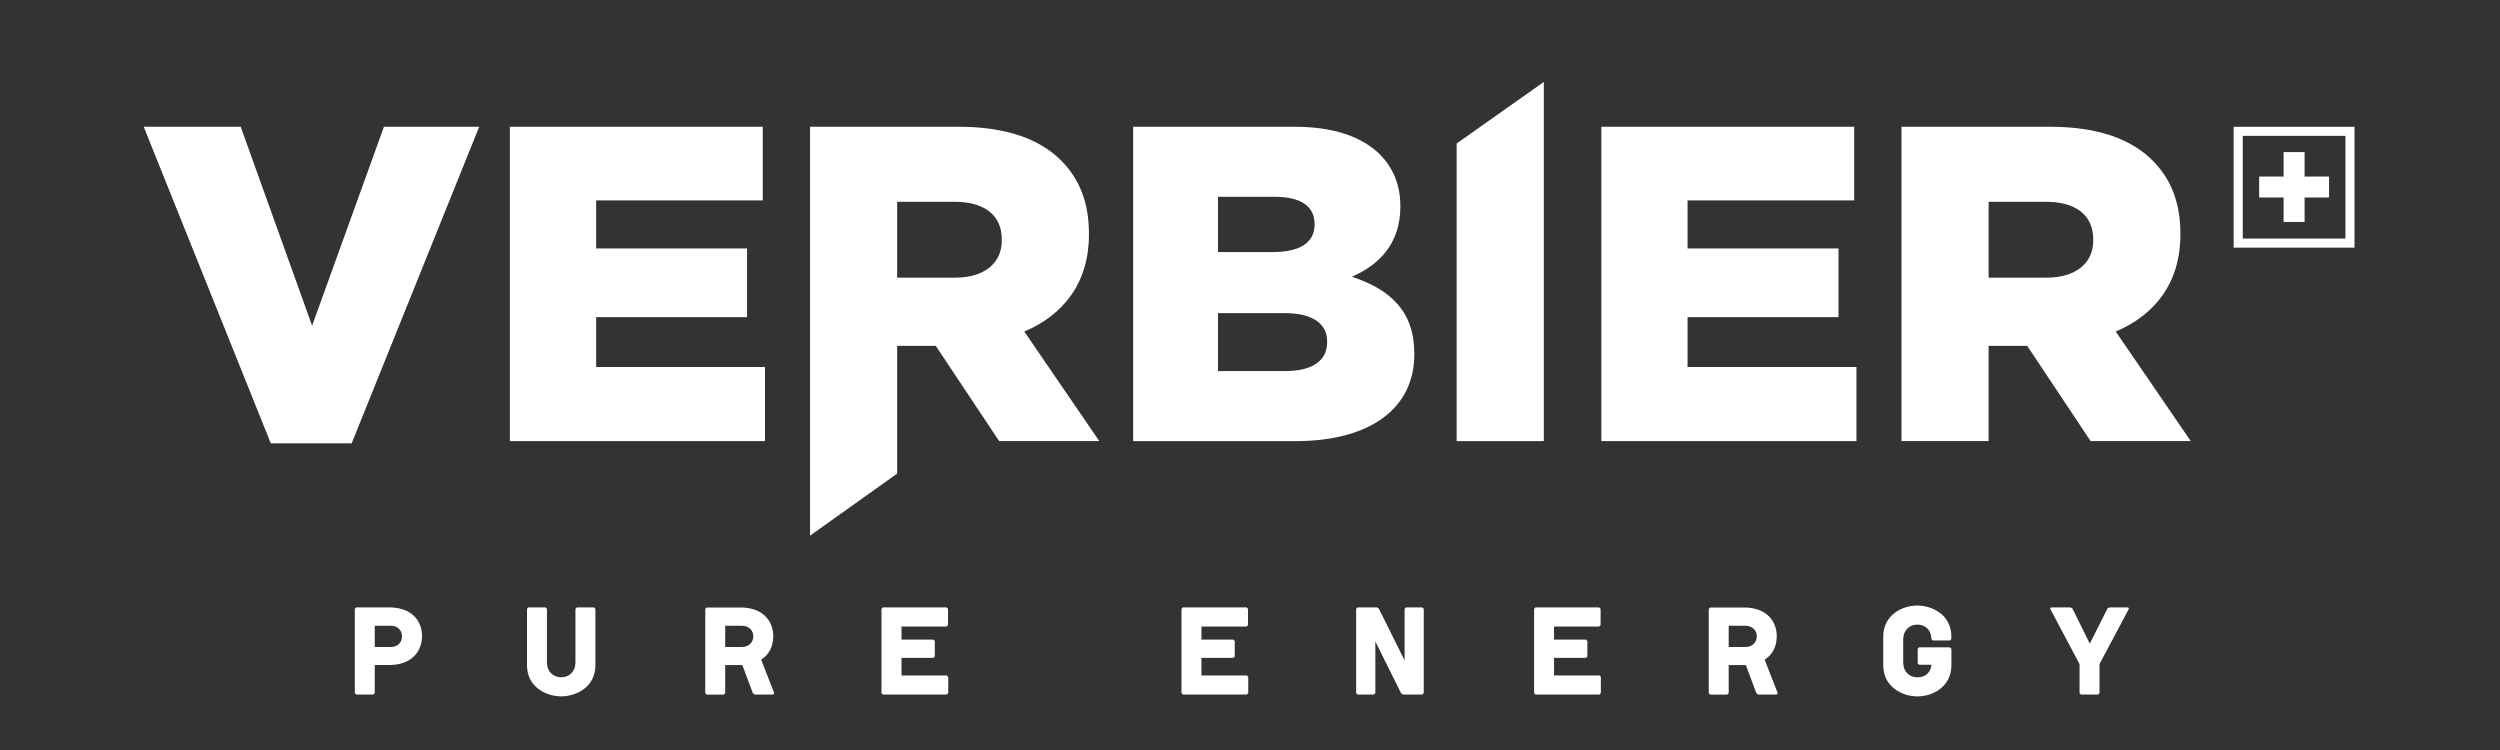
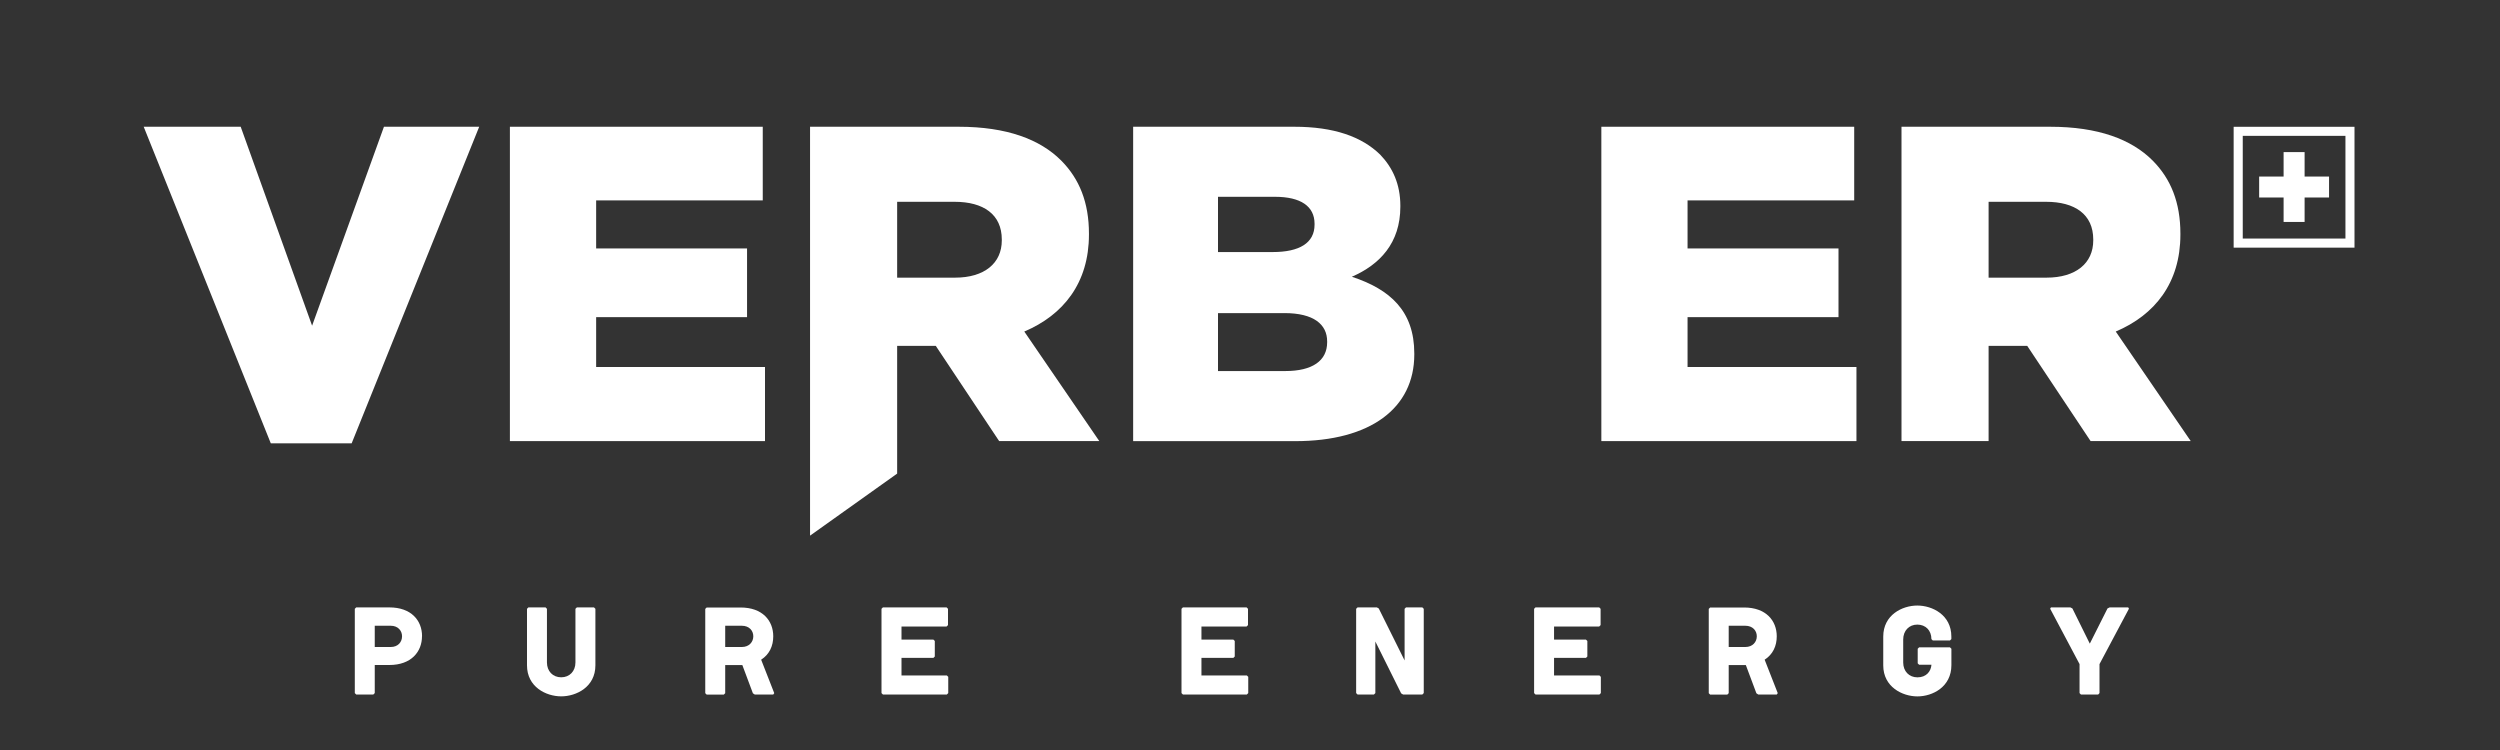
<svg xmlns="http://www.w3.org/2000/svg" version="1.1" viewBox="0 0 500 150">
  <rect x="0" y="0" width="500" height="150" fill="#333333" stroke="none" />
  <defs>
    <style>
      .cls-1 {
        fill: #fff;
      }

      .cls-2 {
        fill: none;
      }

      .cls-3 {
        clip-path: url(#clippath-1);
      }

      .cls-4 {
        clip-path: url(#clippath-3);
      }

      .cls-5 {
        clip-path: url(#clippath-2);
      }

      .cls-6 {
        clip-path: url(#clippath);
      }
    </style>
    <clipPath id="clippath">
      <rect class="cls-2" x="28.74" y="16.39" width="442.17" height="122.89" />
    </clipPath>
    <clipPath id="clippath-1">
      <rect class="cls-2" x="28.74" y="16.39" width="442.17" height="122.89" />
    </clipPath>
    <clipPath id="clippath-2">
      <rect class="cls-2" x="28.74" y="16.39" width="442.17" height="122.89" />
    </clipPath>
    <clipPath id="clippath-3">
      <rect class="cls-2" x="28.74" y="16.39" width="442.17" height="122.89" />
    </clipPath>
  </defs>
  <g>
    <g id="Calque_1">
      <g class="cls-6">
        <path class="cls-1" d="M80.41,127.26c0-1.12-.81-2.11-2.26-2.11h-3.2v4.25h3.2c1.45,0,2.26-.99,2.26-2.14M84.4,127.23c0,3.13-2.16,5.77-6.53,5.77h-2.92v5.62l-.28.28h-3.43l-.28-.28v-16.86l.28-.28h6.64c4.37,0,6.53,2.62,6.53,5.75" />
        <path class="cls-1" d="M119.08,121.76v11.31c0,4.32-3.81,6.2-6.84,6.2s-6.84-1.88-6.84-6.2v-11.31l.28-.28h3.43l.28.28v10.73c0,1.75,1.17,2.97,2.85,2.97s2.85-1.22,2.85-2.97v-10.73l.28-.28h3.43l.28.28Z" />
        <path class="cls-1" d="M148.37,125.15h-3.33v4.25h3.33c1.47,0,2.29-1.02,2.29-2.14s-.81-2.11-2.29-2.11M154.65,127.26c0,1.93-.76,3.61-2.42,4.68l2.62,6.69-.2.28h-3.69l-.38-.25-2.11-5.64h-3.43v5.62l-.28.28h-3.43l-.28-.28v-16.86l.28-.28h6.79c4.37,0,6.53,2.62,6.53,5.77" />
      </g>
      <polygon class="cls-1" points="176.58 121.48 176.3 121.76 176.3 138.62 176.58 138.9 189.37 138.9 189.65 138.62 189.65 135.37 189.37 135.09 180.3 135.09 180.3 131.58 186.68 131.58 186.96 131.3 186.96 128.2 186.68 127.92 180.3 127.92 180.3 125.3 189.32 125.3 189.6 125.02 189.6 121.76 189.32 121.48 176.58 121.48" />
      <polygon class="cls-1" points="236.58 121.48 236.3 121.76 236.3 138.62 236.58 138.9 249.37 138.9 249.65 138.62 249.65 135.37 249.37 135.09 240.29 135.09 240.29 131.58 246.67 131.58 246.95 131.3 246.95 128.2 246.67 127.92 240.29 127.92 240.29 125.3 249.32 125.3 249.6 125.02 249.6 121.76 249.32 121.48 236.58 121.48" />
      <polygon class="cls-1" points="281.2 121.48 280.92 121.76 280.92 132.09 275.75 121.69 275.37 121.48 271.51 121.48 271.23 121.76 271.23 138.62 271.51 138.9 274.79 138.9 275.07 138.62 275.07 128.3 280.23 138.67 280.61 138.9 284.47 138.9 284.75 138.62 284.75 121.76 284.47 121.48 281.2 121.48" />
      <polygon class="cls-1" points="307.1 121.48 306.82 121.76 306.82 138.62 307.1 138.9 319.89 138.9 320.17 138.62 320.17 135.37 319.89 135.09 310.81 135.09 310.81 131.58 317.19 131.58 317.47 131.3 317.47 128.2 317.19 127.92 310.81 127.92 310.81 125.3 319.84 125.3 320.12 125.02 320.12 121.76 319.84 121.48 307.1 121.48" />
      <g class="cls-3">
        <path class="cls-1" d="M349.07,125.15h-3.33v4.25h3.33c1.47,0,2.29-1.02,2.29-2.14s-.81-2.11-2.29-2.11M355.35,127.26c0,1.93-.76,3.61-2.42,4.68l2.62,6.69-.2.28h-3.69l-.38-.25-2.11-5.64h-3.43v5.62l-.28.28h-3.43l-.28-.28v-16.86l.28-.28h6.79c4.37,0,6.53,2.62,6.53,5.77" />
        <path class="cls-1" d="M390,129.47l.28.28v3.28c0,4.37-3.79,6.25-6.79,6.25s-6.84-1.88-6.84-6.2v-5.77c0-4.32,3.79-6.2,6.81-6.2s6.81,1.88,6.81,6.2v.51l-.28.28h-3.43l-.28-.28c0-1.75-1.17-2.9-2.82-2.9s-2.82,1.22-2.82,2.98v4.6c0,1.75,1.17,2.97,2.85,2.97,1.8,0,2.7-1.22,2.8-2.52h-2.47l-.28-.28v-2.92l.28-.28h6.18Z" />
      </g>
      <polygon class="cls-1" points="421.93 121.48 421.5 121.69 417.96 128.73 414.48 121.69 414.07 121.48 410.19 121.48 410.03 121.74 415.91 132.82 415.91 138.62 416.18 138.9 419.64 138.9 419.9 138.62 419.9 132.82 425.79 121.74 425.64 121.48 421.93 121.48" />
      <polygon class="cls-1" points="76.79 25.35 62.42 65.14 48.14 25.35 28.74 25.35 54.16 88.67 70.33 88.67 95.84 25.35 76.79 25.35" />
      <polygon class="cls-1" points="101.98 25.35 152.55 25.35 152.55 40.08 119.23 40.08 119.23 49.69 149.41 49.69 149.41 63.43 119.23 63.43 119.23 73.4 153 73.4 153 88.22 101.98 88.22 101.98 25.35" />
      <g class="cls-5">
        <path class="cls-1" d="M191.02,55.53c5.84,0,9.34-2.87,9.34-7.45v-.18c0-5.03-3.68-7.54-9.43-7.54h-11.5v15.18h11.59ZM162.01,25.35h29.73c9.61,0,16.26,2.52,20.48,6.74,3.68,3.69,5.57,8.44,5.57,14.64v.18c0,9.7-5.12,16.08-12.93,19.4l15,21.91h-20.03l-12.67-19.04h-7.73v25.54l-17.42,12.41V25.35Z" />
        <path class="cls-1" d="M256.89,62.63h-13.29v11.58h13.48c5.39,0,8.35-2.06,8.35-5.75v-.18c0-3.41-2.7-5.66-8.54-5.66M262.91,44.75c0-3.5-2.78-5.39-7.9-5.39h-11.41v11.05h10.96c5.3,0,8.35-1.8,8.35-5.48v-.18ZM226.63,25.35h32.25c7.9,0,13.47,1.98,17.15,5.57,2.51,2.6,4.04,5.93,4.04,10.24v.18c0,7.28-4.13,11.59-9.7,14.01,7.64,2.52,12.49,6.83,12.49,15.36v.18c0,10.78-8.81,17.34-23.8,17.34h-32.43V25.35Z" />
      </g>
-       <polygon class="cls-1" points="308.76 16.39 291.33 28.7 291.33 88.22 308.76 88.22 308.76 16.39" />
      <polygon class="cls-1" points="320.27 25.35 370.84 25.35 370.84 40.08 337.51 40.08 337.51 49.69 367.7 49.69 367.7 63.43 337.51 63.43 337.51 73.4 371.29 73.4 371.29 88.22 320.27 88.22 320.27 25.35" />
      <g class="cls-4">
        <path class="cls-1" d="M409.31,55.53c5.84,0,9.34-2.87,9.34-7.45v-.18c0-5.03-3.68-7.54-9.43-7.54h-11.5v15.18h11.59ZM380.3,25.35h29.73c9.61,0,16.26,2.52,20.48,6.74,3.68,3.69,5.57,8.44,5.57,14.64v.18c0,9.7-5.12,16.08-12.93,19.4l15,21.91h-20.03l-12.67-19.04h-7.73v19.04h-17.42V25.35Z" />
      </g>
      <path class="cls-1" d="M448.55,27.17h20.54v20.54h-20.54v-20.54ZM446.73,49.53h24.17v-24.17h-24.17v24.17Z" />
      <polygon class="cls-1" points="465.81 35.31 460.92 35.31 460.92 30.42 456.72 30.42 456.72 35.31 451.83 35.31 451.83 39.5 456.72 39.5 456.72 44.39 460.92 44.39 460.92 39.5 465.81 39.5 465.81 35.31" />
    </g>
  </g>
</svg>